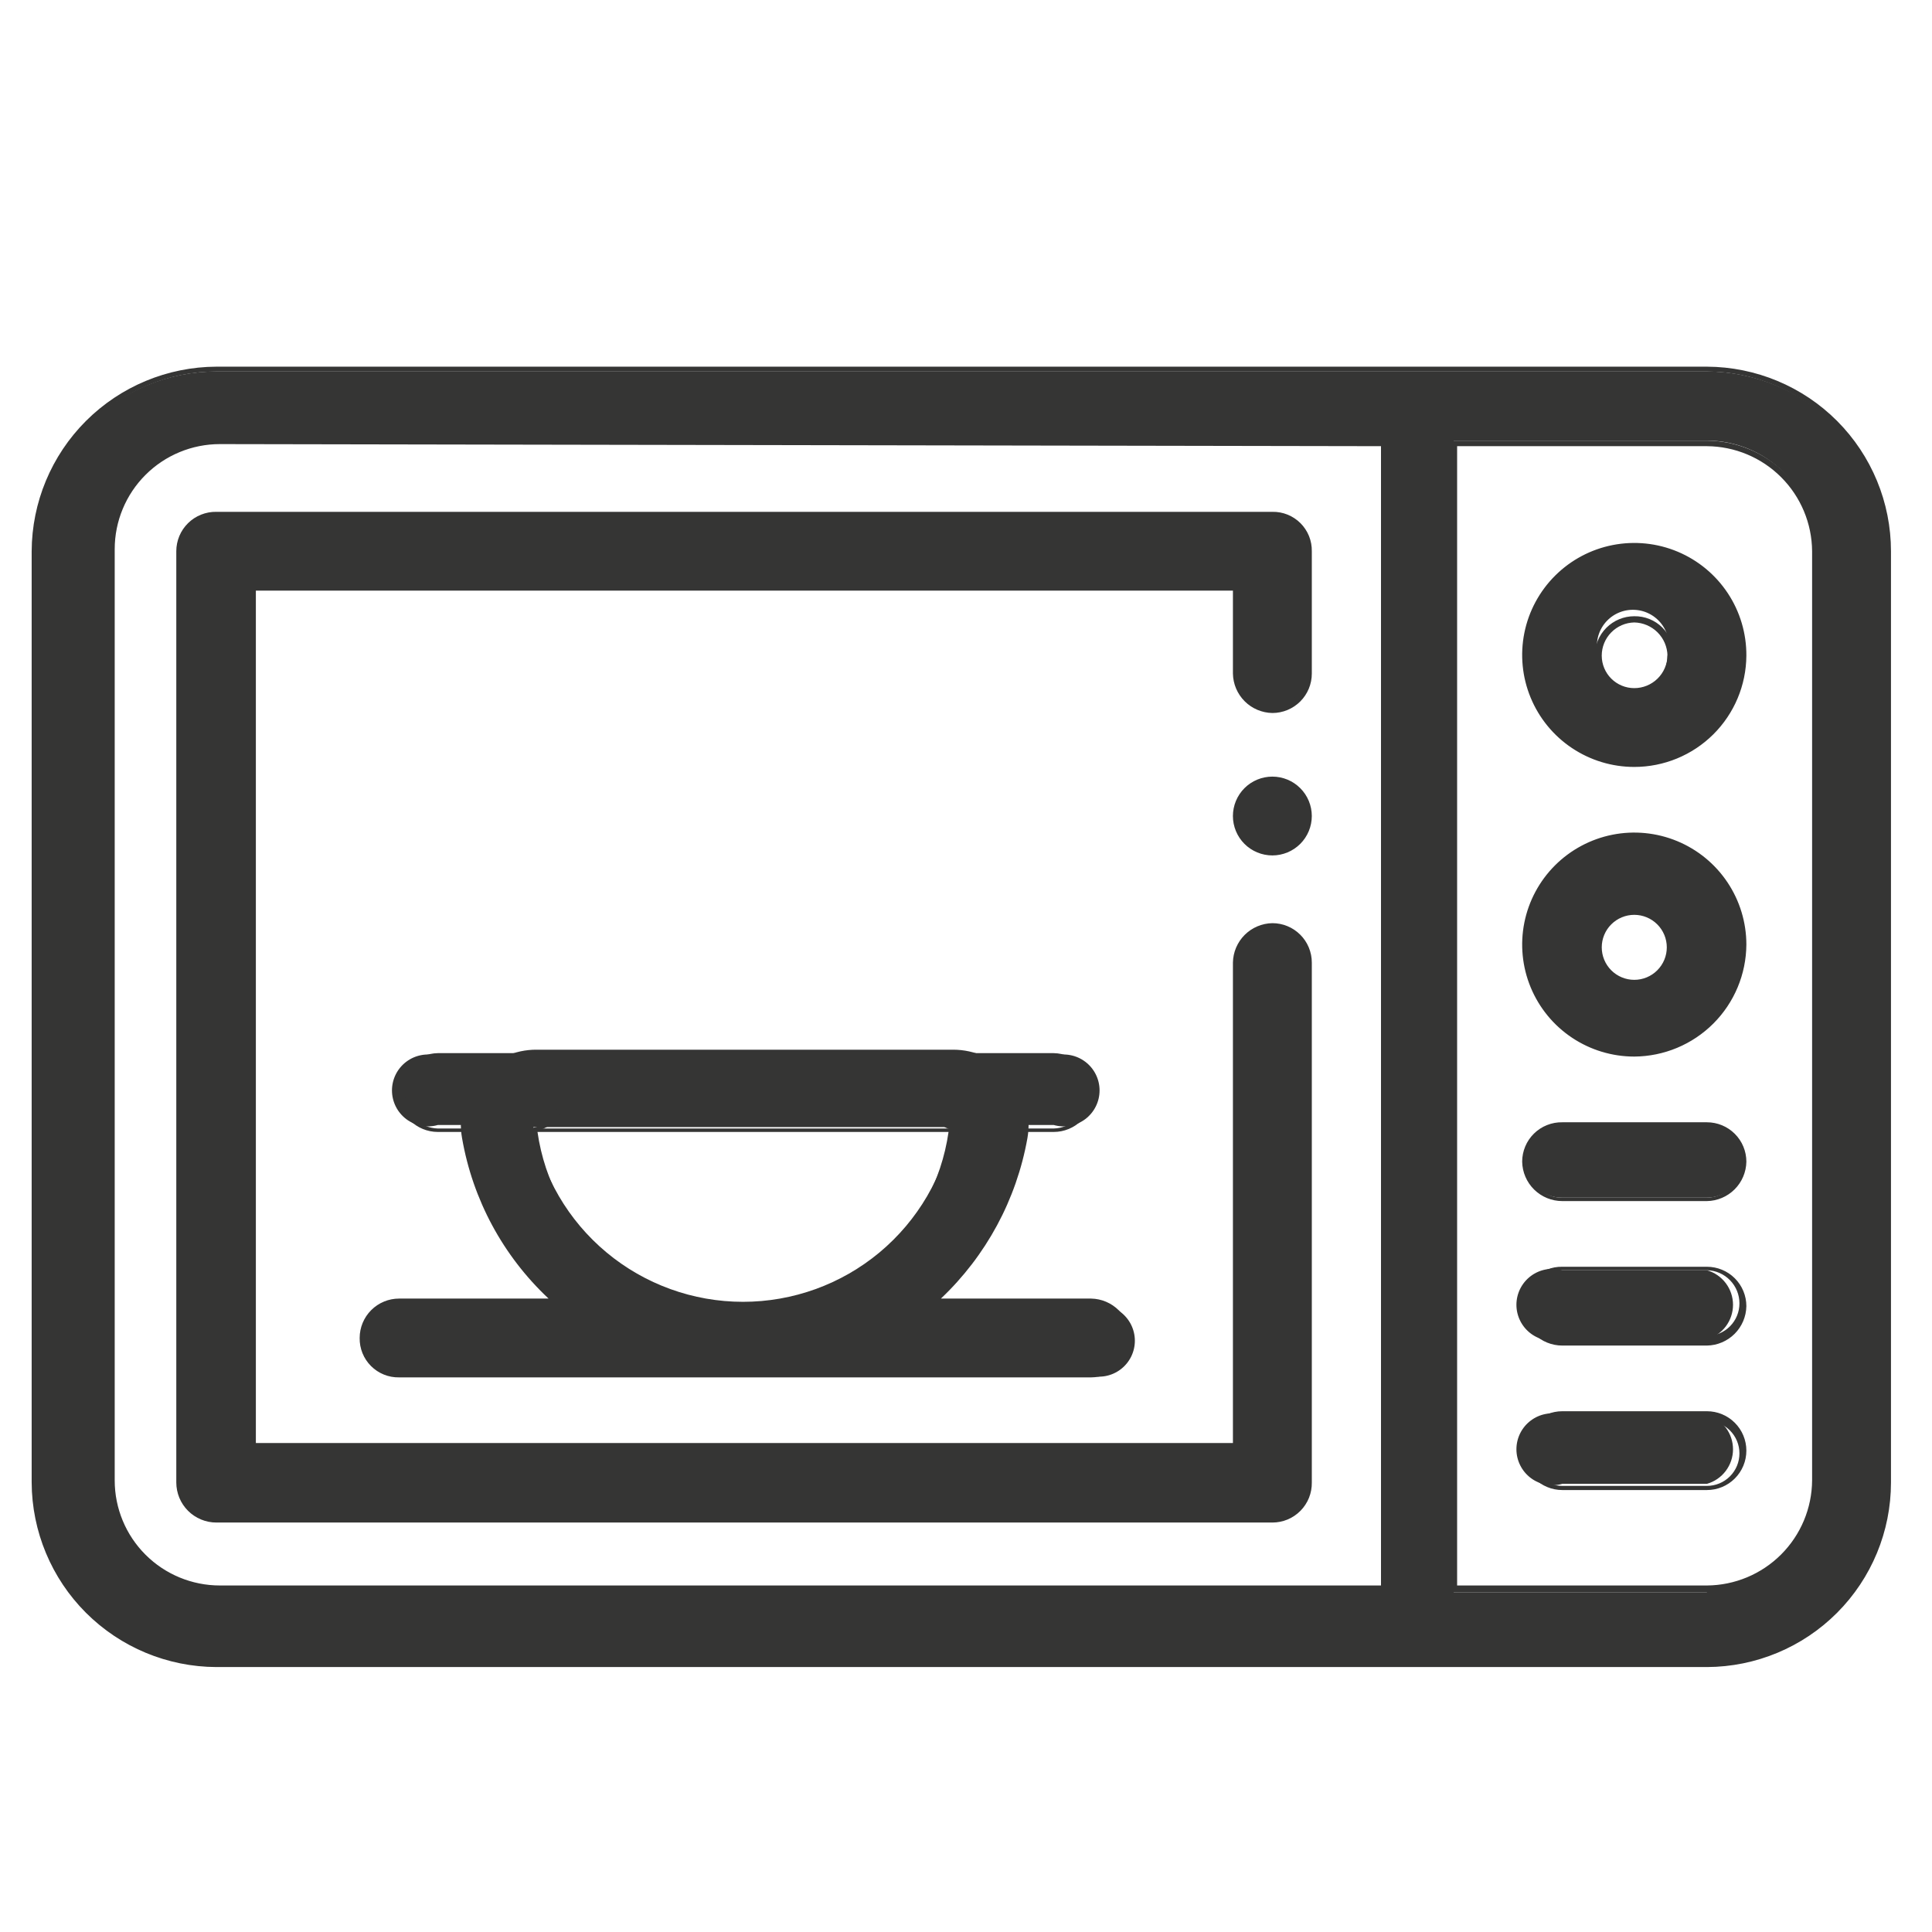
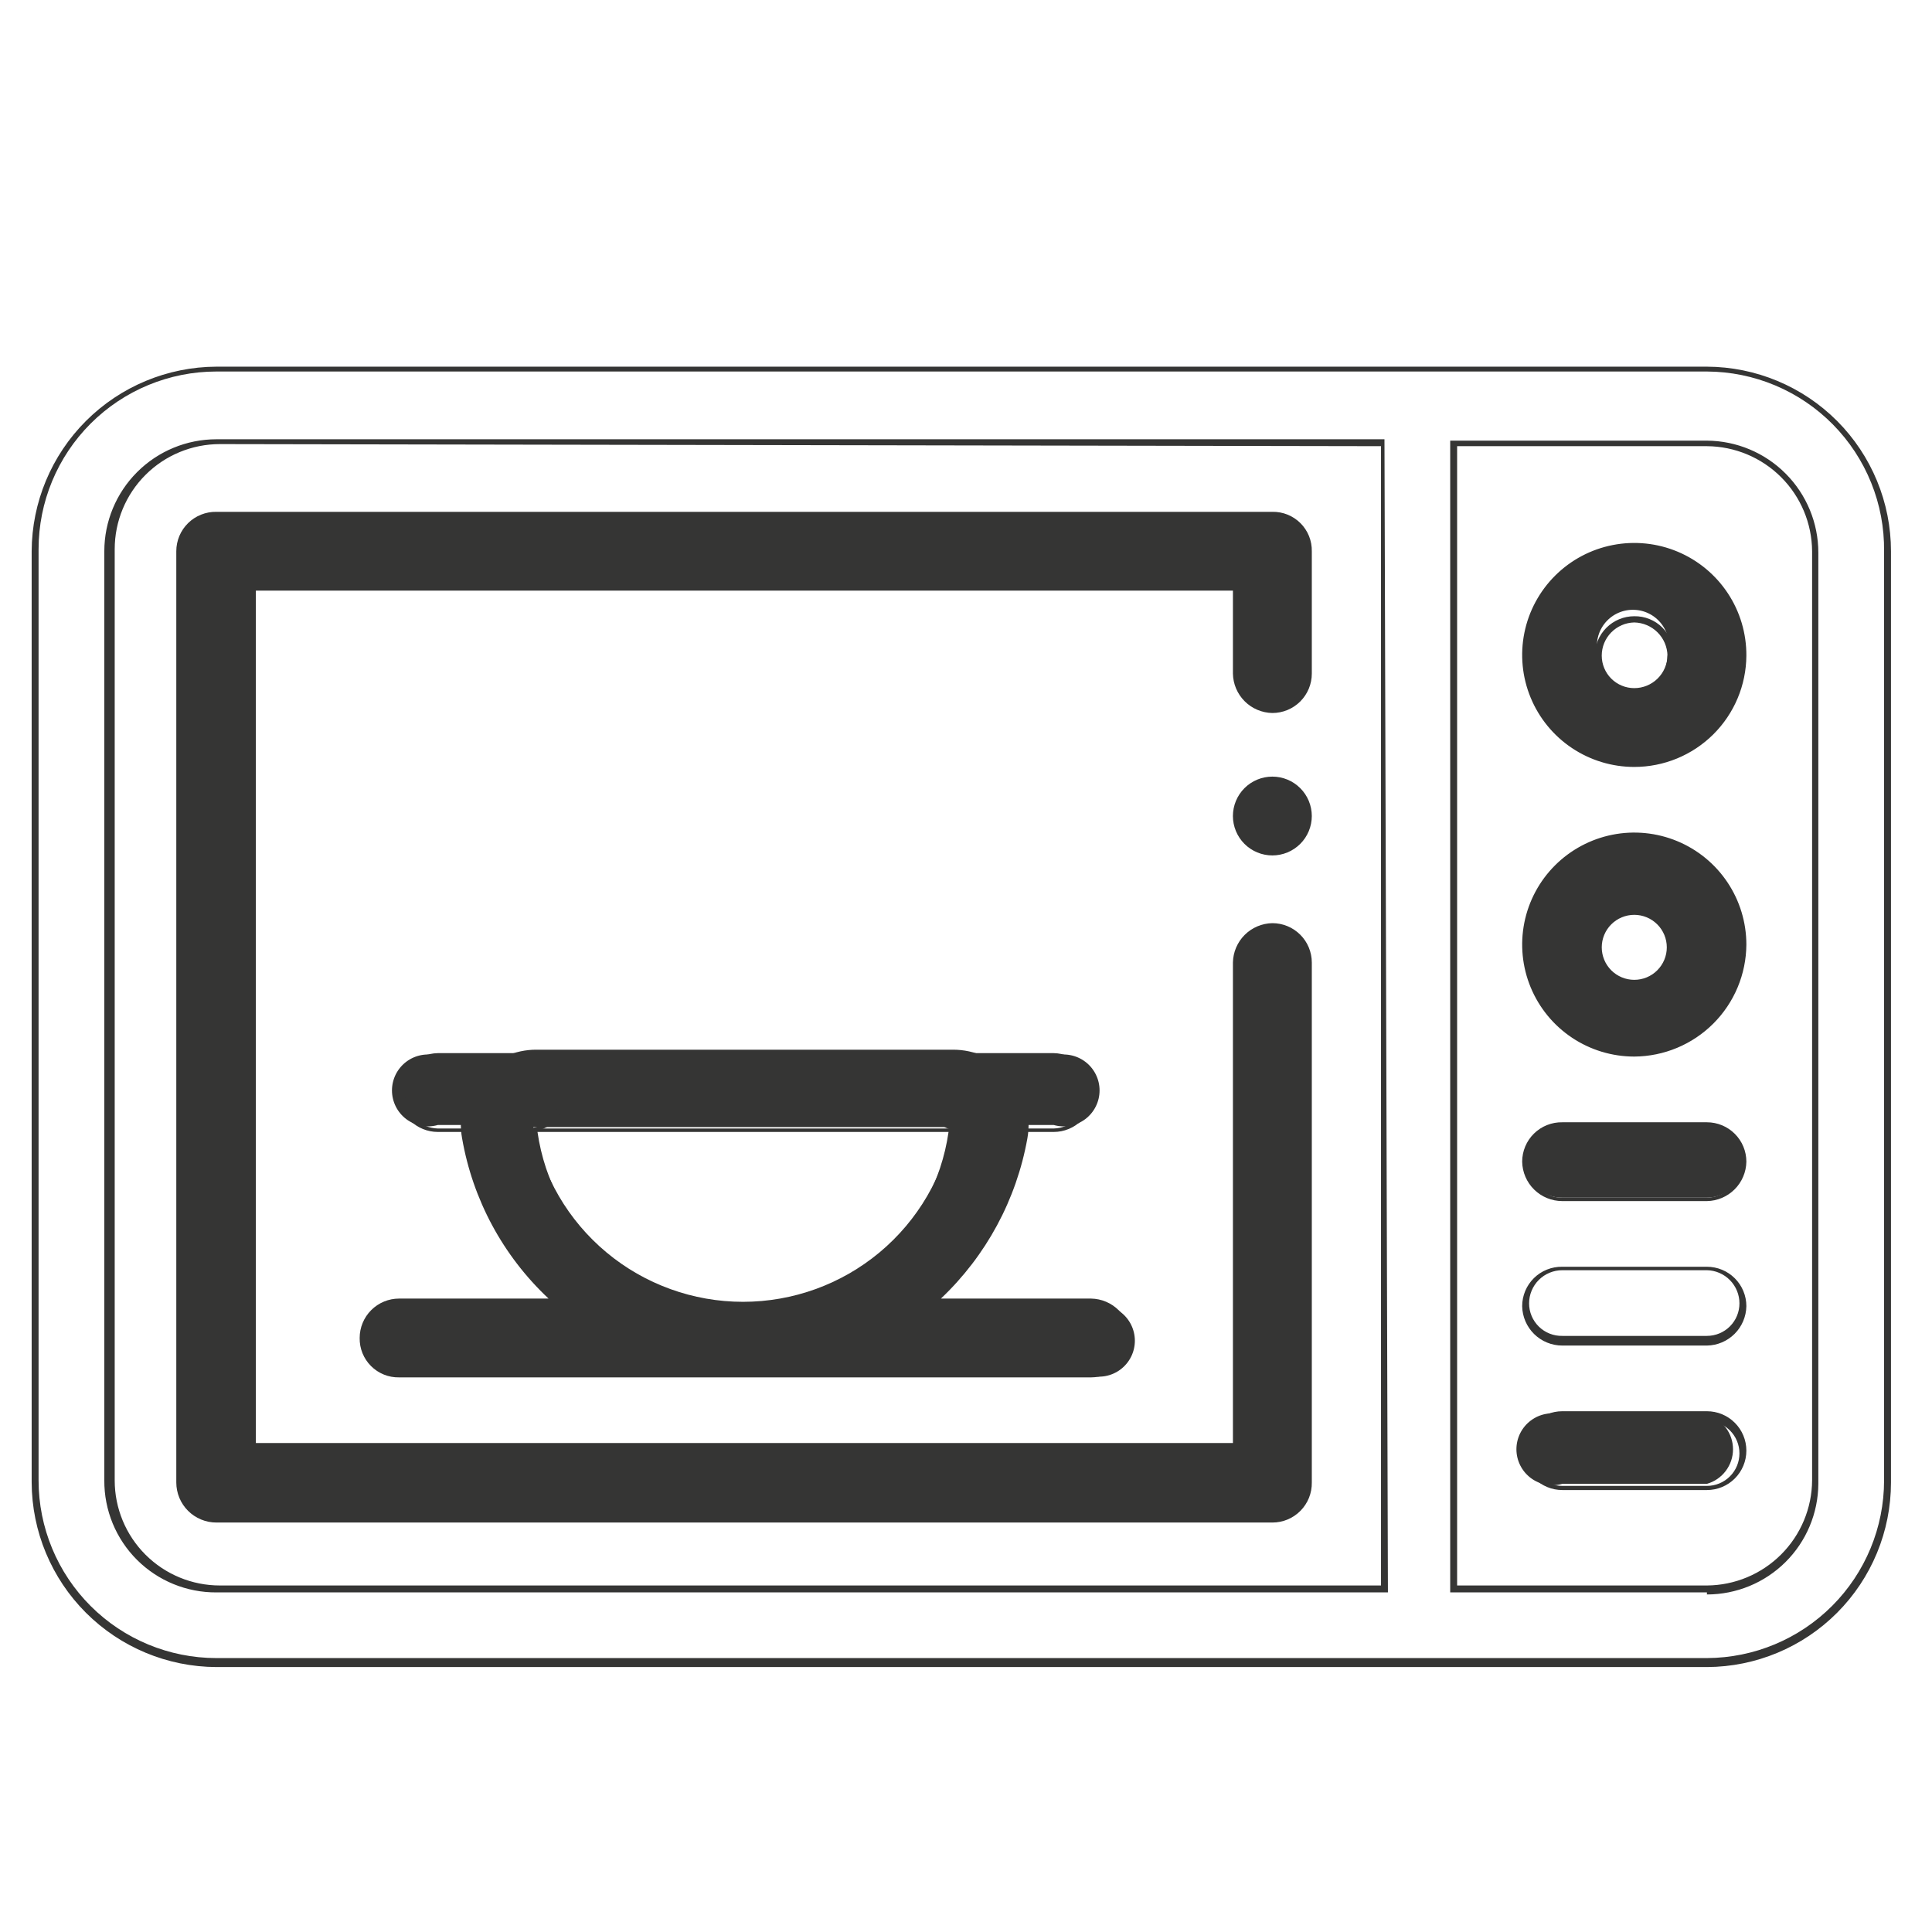
<svg xmlns="http://www.w3.org/2000/svg" width="156" height="156" viewBox="0 0 156 156" fill="none">
-   <path d="M137.827 29.994H17.475C13.593 29.994 9.869 31.535 7.124 34.278C4.379 37.02 2.836 40.74 2.836 44.619V119.811C2.836 123.689 4.379 127.41 7.124 130.152C9.869 132.895 13.593 134.436 17.475 134.436H137.827C141.699 134.421 145.408 132.874 148.142 130.133C150.875 127.391 152.409 123.68 152.409 119.811V44.508C152.38 40.658 150.832 36.975 148.102 34.258C145.372 31.541 141.68 30.009 137.827 29.994ZM8.703 119.811V44.508C8.703 42.183 9.627 39.954 11.272 38.311C12.917 36.667 15.149 35.744 17.475 35.744H111.51V128.463H17.475C15.149 128.463 12.917 127.54 11.272 125.896C9.627 124.253 8.703 122.023 8.703 119.699V119.811ZM146.598 119.811C146.598 122.135 145.674 124.364 144.029 126.008C142.384 127.651 140.153 128.575 137.827 128.575H117.377V35.576H137.827C140.153 35.576 142.384 36.5 144.029 38.143C145.674 39.787 146.598 42.016 146.598 44.34V119.811Z" fill="#353534" />
  <path d="M137.826 134.607H17.475C13.523 134.593 9.737 133.018 6.942 130.226C4.148 127.434 2.572 123.651 2.557 119.703V44.512C2.572 40.563 4.148 36.781 6.942 33.989C9.737 31.197 13.523 29.622 17.475 29.607H137.826C141.773 29.622 145.553 31.199 148.339 33.992C151.124 36.786 152.688 40.569 152.688 44.512V119.703C152.688 123.646 151.124 127.429 148.339 130.222C145.553 133.016 141.773 134.593 137.826 134.607ZM17.475 29.998C13.666 29.998 10.014 31.51 7.321 34.2C4.628 36.891 3.115 40.539 3.115 44.344V119.536C3.115 123.34 4.628 126.989 7.321 129.68C10.014 132.37 13.666 133.882 17.475 133.882H137.826C141.625 133.867 145.263 132.349 147.944 129.66C150.625 126.971 152.13 123.331 152.13 119.536V44.512C152.152 42.618 151.799 40.739 151.09 38.983C150.382 37.227 149.333 35.628 148.003 34.279C146.674 32.93 145.09 31.857 143.343 31.122C141.596 30.387 139.721 30.006 137.826 29.998H17.475ZM137.826 128.579H117.097V35.58H137.826C140.217 35.595 142.505 36.554 144.19 38.249C145.876 39.943 146.822 42.235 146.822 44.623V119.815C146.807 122.189 145.853 124.46 144.167 126.134C142.482 127.807 140.202 128.746 137.826 128.746V128.579ZM117.656 128.02H137.826C140.074 128.006 142.226 127.107 143.815 125.519C145.405 123.931 146.304 121.781 146.319 119.536V44.512C146.304 42.266 145.405 40.116 143.815 38.528C142.226 36.94 140.074 36.042 137.826 36.027H117.656V128.02ZM112.068 128.579H17.475C16.284 128.586 15.104 128.357 14.002 127.905C12.901 127.454 11.9 126.788 11.058 125.947C10.216 125.105 9.55 124.106 9.097 123.005C8.645 121.905 8.416 120.725 8.423 119.536V44.512C8.423 42.113 9.377 39.813 11.075 38.117C12.772 36.421 15.074 35.469 17.475 35.469H111.789L112.068 128.579ZM17.754 35.859C15.502 35.859 13.342 36.753 11.749 38.345C10.156 39.936 9.262 42.094 9.262 44.344V119.536C9.262 121.786 10.156 123.944 11.749 125.535C13.342 127.127 15.502 128.02 17.754 128.02H111.51V36.027L17.754 35.859Z" fill="#353534" />
  <path d="M102.737 74.652C101.966 74.652 101.227 74.958 100.683 75.502C100.138 76.047 99.831 76.785 99.831 77.555V116.63H20.38V47.411H99.831V54.389C99.831 55.159 100.138 55.897 100.683 56.442C101.227 56.986 101.966 57.292 102.737 57.292C103.123 57.299 103.507 57.23 103.866 57.087C104.225 56.944 104.552 56.732 104.828 56.462C105.104 56.191 105.322 55.869 105.472 55.513C105.621 55.157 105.698 54.775 105.698 54.389V44.509C105.698 44.123 105.621 43.741 105.472 43.385C105.322 43.029 105.104 42.706 104.828 42.436C104.552 42.166 104.225 41.953 103.866 41.811C103.507 41.668 103.123 41.599 102.737 41.606H17.474C17.088 41.599 16.704 41.668 16.345 41.811C15.986 41.953 15.659 42.166 15.384 42.436C15.108 42.706 14.889 43.029 14.739 43.385C14.59 43.741 14.513 44.123 14.513 44.509V119.7C14.513 120.485 14.825 121.237 15.38 121.792C15.936 122.347 16.689 122.659 17.474 122.659H102.737C103.522 122.659 104.275 122.347 104.831 121.792C105.386 121.237 105.698 120.485 105.698 119.7V77.722C105.698 77.337 105.621 76.954 105.472 76.599C105.322 76.243 105.104 75.92 104.828 75.65C104.552 75.38 104.225 75.167 103.866 75.024C103.507 74.882 103.123 74.812 102.737 74.82V74.652Z" fill="#353534" />
-   <path d="M102.738 122.938H17.475C17.05 122.938 16.628 122.855 16.235 122.692C15.842 122.529 15.485 122.291 15.184 121.99C14.883 121.69 14.644 121.333 14.481 120.94C14.319 120.547 14.235 120.126 14.235 119.701V44.51C14.235 44.087 14.319 43.669 14.482 43.279C14.646 42.889 14.885 42.536 15.187 42.24C15.489 41.943 15.847 41.71 16.239 41.554C16.632 41.397 17.052 41.32 17.475 41.328H102.738C103.158 41.32 103.576 41.397 103.966 41.554C104.355 41.712 104.71 41.946 105.007 42.243C105.304 42.54 105.538 42.894 105.696 43.283C105.853 43.672 105.93 44.09 105.923 44.51V54.39C105.923 55.234 105.587 56.043 104.99 56.64C104.393 57.236 103.583 57.572 102.738 57.572C101.898 57.557 101.096 57.218 100.502 56.624C99.908 56.03 99.567 55.229 99.553 54.39V47.691H20.66V116.519H99.553V77.723C99.567 76.884 99.908 76.083 100.502 75.489C101.096 74.896 101.898 74.556 102.738 74.541C103.583 74.541 104.393 74.876 104.99 75.473C105.587 76.07 105.923 76.879 105.923 77.723V119.701C105.93 120.123 105.853 120.543 105.697 120.936C105.54 121.328 105.306 121.686 105.01 121.987C104.713 122.288 104.36 122.528 103.97 122.691C103.58 122.854 103.161 122.938 102.738 122.938ZM17.475 41.83C16.764 41.83 16.082 42.112 15.579 42.615C15.076 43.117 14.793 43.799 14.793 44.51V119.701C14.793 120.411 15.076 121.093 15.579 121.595C16.082 122.098 16.764 122.38 17.475 122.38H102.738C103.445 122.366 104.119 122.079 104.619 121.58C105.119 121.08 105.405 120.407 105.42 119.701V77.723C105.405 77.022 105.116 76.355 104.615 75.865C104.114 75.374 103.44 75.099 102.738 75.1C102.041 75.1 101.374 75.376 100.881 75.868C100.389 76.36 100.112 77.027 100.112 77.723V116.798H20.101V47.133H100.112V54.39C100.112 55.086 100.389 55.753 100.881 56.245C101.374 56.737 102.041 57.013 102.738 57.013C103.44 57.014 104.114 56.739 104.615 56.249C105.116 55.758 105.405 55.091 105.42 54.39V44.51C105.405 43.803 105.119 43.13 104.619 42.631C104.119 42.131 103.445 41.844 102.738 41.83H17.475Z" fill="#353534" />
+   <path d="M102.738 122.938H17.475C17.05 122.938 16.628 122.855 16.235 122.692C15.842 122.529 15.485 122.291 15.184 121.99C14.883 121.69 14.644 121.333 14.481 120.94C14.319 120.547 14.235 120.126 14.235 119.701V44.51C14.235 44.087 14.319 43.669 14.482 43.279C14.646 42.889 14.885 42.536 15.187 42.24C15.489 41.943 15.847 41.71 16.239 41.554C16.632 41.397 17.052 41.32 17.475 41.328H102.738C103.158 41.32 103.576 41.397 103.966 41.554C104.355 41.712 104.71 41.946 105.007 42.243C105.304 42.54 105.538 42.894 105.696 43.283C105.853 43.672 105.93 44.09 105.923 44.51V54.39C105.923 55.234 105.587 56.043 104.99 56.64C104.393 57.236 103.583 57.572 102.738 57.572C101.898 57.557 101.096 57.218 100.502 56.624C99.908 56.03 99.567 55.229 99.553 54.39V47.691H20.66V116.519H99.553V77.723C99.567 76.884 99.908 76.083 100.502 75.489C101.096 74.896 101.898 74.556 102.738 74.541C103.583 74.541 104.393 74.876 104.99 75.473C105.587 76.07 105.923 76.879 105.923 77.723V119.701C105.93 120.123 105.853 120.543 105.697 120.936C105.54 121.328 105.306 121.686 105.01 121.987C104.713 122.288 104.36 122.528 103.97 122.691C103.58 122.854 103.161 122.938 102.738 122.938ZM17.475 41.83C16.764 41.83 16.082 42.112 15.579 42.615C15.076 43.117 14.793 43.799 14.793 44.51V119.701C14.793 120.411 15.076 121.093 15.579 121.595C16.082 122.098 16.764 122.38 17.475 122.38H102.738C103.445 122.366 104.119 122.079 104.619 121.58C105.119 121.08 105.405 120.407 105.42 119.701V77.723C105.405 77.022 105.116 76.355 104.615 75.865C104.114 75.374 103.44 75.099 102.738 75.1C102.041 75.1 101.374 75.376 100.881 75.868C100.389 76.36 100.112 77.027 100.112 77.723V116.798H20.101V47.133H100.112V54.39C100.112 55.086 100.389 55.753 100.881 56.245C101.374 56.737 102.041 57.013 102.738 57.013C103.44 57.014 104.114 56.739 104.615 56.249C105.116 55.758 105.405 55.091 105.42 54.39V44.51C105.405 43.803 105.119 43.13 104.619 42.631H17.475Z" fill="#353534" />
  <path d="M131.96 44.174C130.225 44.174 128.529 44.688 127.086 45.651C125.644 46.614 124.52 47.983 123.856 49.584C123.192 51.185 123.018 52.947 123.356 54.648C123.695 56.348 124.53 57.909 125.757 59.135C126.984 60.361 128.547 61.195 130.248 61.533C131.95 61.871 133.714 61.698 135.317 61.035C136.92 60.371 138.29 59.248 139.253 57.807C140.217 56.365 140.732 54.671 140.732 52.938C140.732 50.614 139.808 48.384 138.163 46.741C136.517 45.097 134.286 44.174 131.96 44.174V44.174ZM131.96 55.841C131.189 55.841 130.45 55.535 129.905 54.99C129.36 54.446 129.054 53.708 129.054 52.938C128.931 52.506 128.909 52.051 128.992 51.609C129.074 51.168 129.258 50.751 129.529 50.392C129.799 50.034 130.15 49.743 130.552 49.542C130.955 49.342 131.398 49.238 131.848 49.238C132.298 49.238 132.741 49.342 133.144 49.542C133.546 49.743 133.897 50.034 134.167 50.392C134.438 50.751 134.622 51.168 134.705 51.609C134.787 52.051 134.765 52.506 134.642 52.938C134.644 53.67 134.369 54.377 133.871 54.915C133.374 55.454 132.691 55.784 131.96 55.841V55.841Z" fill="#353534" />
  <path d="M131.959 61.927C130.167 61.927 128.415 61.395 126.925 60.399C125.435 59.403 124.275 57.987 123.592 56.331C122.908 54.676 122.732 52.855 123.086 51.099C123.44 49.343 124.308 47.732 125.579 46.47C126.851 45.207 128.468 44.35 130.228 44.008C131.987 43.665 133.809 43.852 135.462 44.545C137.115 45.238 138.525 46.406 139.513 47.901C140.501 49.395 141.022 51.149 141.011 52.94C140.996 55.328 140.036 57.614 138.34 59.298C136.644 60.982 134.35 61.927 131.959 61.927V61.927ZM131.959 44.455C130.28 44.455 128.638 44.953 127.241 45.885C125.845 46.817 124.756 48.142 124.113 49.693C123.47 51.243 123.302 52.949 123.63 54.595C123.958 56.241 124.767 57.753 125.954 58.939C127.142 60.126 128.655 60.934 130.303 61.261C131.95 61.589 133.658 61.421 135.21 60.779C136.762 60.136 138.088 59.049 139.021 57.654C139.954 56.258 140.452 54.618 140.452 52.94C140.452 50.689 139.557 48.531 137.965 46.94C136.372 45.349 134.212 44.455 131.959 44.455V44.455ZM131.959 56.121C131.119 56.107 130.317 55.767 129.723 55.174C129.129 54.58 128.789 53.779 128.775 52.94C128.775 52.096 129.11 51.287 129.708 50.69C130.305 50.093 131.115 49.758 131.959 49.758C132.38 49.75 132.797 49.828 133.187 49.985C133.577 50.142 133.931 50.376 134.228 50.673C134.525 50.97 134.76 51.324 134.917 51.713C135.075 52.103 135.152 52.52 135.144 52.94C135.144 53.784 134.809 54.593 134.211 55.19C133.614 55.786 132.804 56.121 131.959 56.121ZM131.959 50.26C131.258 50.275 130.59 50.564 130.099 51.065C129.608 51.566 129.333 52.239 129.333 52.94C129.333 53.636 129.61 54.303 130.102 54.795C130.595 55.287 131.263 55.563 131.959 55.563C132.661 55.563 133.335 55.289 133.836 54.798C134.338 54.308 134.627 53.641 134.642 52.94C134.627 52.234 134.34 51.56 133.84 51.061C133.34 50.562 132.666 50.275 131.959 50.26V50.26Z" fill="#353534" />
  <path d="M131.96 67.51C130.225 67.51 128.529 68.024 127.086 68.987C125.644 69.95 124.52 71.319 123.856 72.92C123.192 74.521 123.018 76.284 123.356 77.984C123.695 79.683 124.53 81.245 125.757 82.471C126.984 83.696 128.547 84.531 130.248 84.869C131.95 85.207 133.714 85.034 135.317 84.371C136.92 83.707 138.29 82.584 139.253 81.143C140.217 79.701 140.732 78.007 140.732 76.274C140.717 73.954 139.788 71.733 138.147 70.093C136.505 68.452 134.282 67.524 131.96 67.51V67.51ZM131.96 79.176C131.385 79.176 130.823 79.006 130.346 78.687C129.868 78.368 129.495 77.915 129.275 77.385C129.056 76.854 128.998 76.27 129.11 75.707C129.222 75.144 129.499 74.627 129.905 74.221C130.312 73.815 130.829 73.539 131.393 73.427C131.956 73.315 132.541 73.372 133.072 73.592C133.603 73.812 134.056 74.184 134.375 74.661C134.695 75.138 134.865 75.7 134.865 76.274C134.865 77.043 134.559 77.782 134.014 78.326C133.469 78.871 132.73 79.176 131.96 79.176V79.176Z" fill="#353534" />
  <path d="M131.96 85.313C130.169 85.313 128.419 84.782 126.931 83.789C125.442 82.795 124.282 81.383 123.597 79.73C122.912 78.078 122.733 76.26 123.082 74.505C123.431 72.751 124.293 71.14 125.559 69.875C126.825 68.611 128.438 67.749 130.194 67.4C131.95 67.051 133.77 67.231 135.424 67.915C137.078 68.599 138.491 69.758 139.486 71.246C140.48 72.733 141.011 74.481 141.011 76.27C140.996 78.663 140.038 80.955 138.344 82.648C136.65 84.341 134.356 85.298 131.96 85.313V85.313ZM131.96 67.785C130.28 67.785 128.638 68.282 127.241 69.215C125.845 70.147 124.756 71.472 124.113 73.023C123.47 74.573 123.302 76.279 123.63 77.925C123.958 79.571 124.767 81.083 125.954 82.269C127.142 83.456 128.655 84.264 130.303 84.591C131.95 84.919 133.658 84.751 135.21 84.109C136.762 83.466 138.088 82.379 139.021 80.984C139.954 79.588 140.452 77.948 140.452 76.27C140.452 74.019 139.558 71.861 137.965 70.27C136.372 68.679 134.212 67.785 131.96 67.785V67.785ZM131.96 79.451C131.115 79.451 130.305 79.116 129.708 78.519C129.111 77.923 128.775 77.114 128.775 76.27C128.775 75.426 129.111 74.616 129.708 74.02C130.305 73.423 131.115 73.088 131.96 73.088C132.378 73.088 132.792 73.17 133.178 73.33C133.565 73.49 133.916 73.724 134.212 74.02C134.507 74.315 134.742 74.666 134.902 75.052C135.062 75.438 135.144 75.852 135.144 76.27C135.144 76.687 135.062 77.101 134.902 77.487C134.742 77.873 134.507 78.224 134.212 78.519C133.916 78.815 133.565 79.049 133.178 79.209C132.792 79.369 132.378 79.451 131.96 79.451V79.451ZM131.96 73.869C131.615 73.869 131.274 73.937 130.955 74.069C130.636 74.201 130.347 74.394 130.103 74.638C129.859 74.881 129.665 75.171 129.534 75.489C129.402 75.807 129.334 76.148 129.334 76.493C129.334 76.838 129.402 77.179 129.534 77.497C129.665 77.815 129.859 78.104 130.103 78.348C130.347 78.592 130.636 78.785 130.955 78.917C131.274 79.049 131.615 79.117 131.96 79.117C132.304 79.117 132.646 79.049 132.965 78.917C133.283 78.785 133.573 78.592 133.816 78.348C134.06 78.104 134.254 77.815 134.386 77.497C134.518 77.179 134.586 76.838 134.586 76.493C134.586 76.148 134.518 75.807 134.386 75.489C134.254 75.171 134.06 74.881 133.816 74.638C133.573 74.394 133.283 74.201 132.965 74.069C132.646 73.937 132.304 73.869 131.96 73.869V73.869Z" fill="#353534" />
  <path d="M137.827 90.842H126.149C125.364 90.842 124.61 91.154 124.055 91.708C123.5 92.263 123.188 93.016 123.188 93.8C123.188 94.186 123.264 94.568 123.414 94.924C123.563 95.28 123.783 95.603 124.058 95.873C124.334 96.143 124.661 96.356 125.02 96.498C125.379 96.641 125.763 96.71 126.149 96.703H137.827C138.208 96.703 138.586 96.628 138.938 96.482C139.291 96.336 139.611 96.122 139.881 95.853C140.151 95.583 140.365 95.263 140.511 94.911C140.657 94.559 140.732 94.181 140.732 93.8C140.739 93.415 140.669 93.031 140.527 92.672C140.384 92.314 140.172 91.987 139.901 91.712C139.63 91.436 139.307 91.217 138.951 91.068C138.595 90.919 138.213 90.842 137.827 90.842Z" fill="#353534" />
  <path d="M137.827 96.982H126.149C125.299 96.982 124.483 96.649 123.877 96.054C123.271 95.459 122.923 94.649 122.908 93.8C122.908 93.378 122.993 92.96 123.156 92.57C123.32 92.18 123.559 91.827 123.861 91.531C124.162 91.234 124.52 91.001 124.913 90.845C125.306 90.688 125.726 90.611 126.149 90.619H137.827C138.671 90.619 139.481 90.954 140.078 91.551C140.676 92.147 141.011 92.957 141.011 93.8C140.997 94.64 140.657 95.441 140.063 96.034C139.468 96.628 138.667 96.968 137.827 96.982V96.982ZM126.149 91.4C125.797 91.4 125.448 91.469 125.122 91.604C124.797 91.739 124.502 91.936 124.252 92.185C124.003 92.434 123.806 92.729 123.671 93.054C123.536 93.379 123.467 93.728 123.467 94.079C123.467 94.429 123.537 94.775 123.672 95.097C123.808 95.419 124.006 95.71 124.256 95.955C124.506 96.199 124.802 96.391 125.127 96.52C125.452 96.648 125.799 96.711 126.149 96.703H137.827C138.523 96.703 139.191 96.427 139.683 95.935C140.176 95.443 140.452 94.775 140.452 94.079C140.453 93.379 140.178 92.705 139.687 92.204C139.196 91.704 138.528 91.415 137.827 91.4H126.149Z" fill="#353534" />
-   <path d="M137.826 102.565H126.148C125.715 102.441 125.26 102.42 124.818 102.502C124.376 102.584 123.959 102.768 123.6 103.038C123.241 103.309 122.95 103.659 122.749 104.061C122.549 104.463 122.444 104.907 122.444 105.356C122.444 105.805 122.549 106.248 122.749 106.65C122.95 107.052 123.241 107.403 123.6 107.673C123.959 107.944 124.376 108.127 124.818 108.209C125.26 108.292 125.715 108.27 126.148 108.147H137.826C138.433 107.974 138.967 107.607 139.347 107.104C139.727 106.6 139.933 105.987 139.933 105.356C139.933 104.725 139.727 104.111 139.347 103.608C138.967 103.104 138.433 102.738 137.826 102.565V102.565Z" fill="#353534" />
  <path d="M137.827 108.648H126.149C125.299 108.648 124.483 108.315 123.877 107.72C123.271 107.125 122.923 106.315 122.908 105.467C122.908 105.044 122.993 104.626 123.156 104.236C123.32 103.846 123.559 103.493 123.861 103.197C124.162 102.9 124.52 102.667 124.913 102.511C125.306 102.354 125.726 102.277 126.149 102.285H137.827C138.671 102.285 139.481 102.62 140.078 103.217C140.676 103.813 141.011 104.623 141.011 105.467C140.997 106.306 140.657 107.107 140.063 107.701C139.468 108.294 138.667 108.634 137.827 108.648V108.648ZM126.149 102.564C125.797 102.564 125.448 102.633 125.122 102.768C124.797 102.902 124.502 103.1 124.252 103.349C124.003 103.597 123.806 103.893 123.671 104.218C123.536 104.543 123.467 104.891 123.467 105.243C123.467 105.592 123.537 105.938 123.672 106.26C123.808 106.582 124.006 106.874 124.256 107.118C124.506 107.363 124.802 107.555 125.127 107.683C125.452 107.812 125.799 107.874 126.149 107.867H137.827C138.523 107.867 139.191 107.59 139.683 107.098C140.176 106.606 140.452 105.939 140.452 105.243C140.453 104.542 140.178 103.869 139.687 103.368C139.196 102.867 138.528 102.578 137.827 102.564H126.149Z" fill="#353534" />
  <path d="M137.826 114.231H126.148C125.715 114.107 125.26 114.086 124.818 114.168C124.376 114.25 123.959 114.434 123.6 114.705C123.241 114.975 122.95 115.325 122.749 115.727C122.549 116.129 122.444 116.573 122.444 117.022C122.444 117.471 122.549 117.914 122.749 118.316C122.95 118.718 123.241 119.069 123.6 119.339C123.959 119.61 124.376 119.793 124.818 119.876C125.26 119.958 125.715 119.936 126.148 119.813H137.826C138.433 119.64 138.967 119.274 139.347 118.77C139.727 118.266 139.933 117.653 139.933 117.022C139.933 116.391 139.727 115.777 139.347 115.274C138.967 114.77 138.433 114.404 137.826 114.231V114.231Z" fill="#353534" />
  <path d="M137.827 120.314H126.149C125.304 120.314 124.494 119.979 123.897 119.382C123.3 118.785 122.964 117.976 122.964 117.132C122.964 116.288 123.3 115.479 123.897 114.882C124.494 114.285 125.304 113.95 126.149 113.95H137.827C138.671 113.95 139.481 114.285 140.078 114.882C140.676 115.479 141.011 116.288 141.011 117.132C141.011 117.976 140.676 118.785 140.078 119.382C139.481 119.979 138.671 120.314 137.827 120.314ZM126.149 114.732C125.452 114.732 124.785 115.008 124.292 115.5C123.8 115.992 123.523 116.659 123.523 117.355C123.523 118.051 123.8 118.719 124.292 119.211C124.785 119.703 125.452 119.979 126.149 119.979H137.827C138.523 119.979 139.191 119.703 139.683 119.211C140.176 118.719 140.452 118.051 140.452 117.355C140.452 116.659 140.176 115.992 139.683 115.5C139.191 115.008 138.523 114.732 137.827 114.732H126.149Z" fill="#353534" />
  <path d="M29.153 108.146C29.153 108.916 29.459 109.654 30.003 110.198C30.548 110.743 31.287 111.049 32.058 111.049H87.931C88.364 111.172 88.819 111.193 89.261 111.111C89.703 111.029 90.12 110.845 90.479 110.575C90.838 110.304 91.129 109.954 91.33 109.552C91.53 109.15 91.635 108.707 91.635 108.258C91.635 107.808 91.53 107.365 91.33 106.963C91.129 106.561 90.838 106.211 90.479 105.94C90.12 105.67 89.703 105.486 89.261 105.404C88.819 105.322 88.364 105.343 87.931 105.467H75.136C79.037 101.998 81.654 97.318 82.567 92.181C82.755 91.353 82.75 90.493 82.555 89.666C82.359 88.84 81.977 88.069 81.439 87.413C80.9 86.756 80.218 86.231 79.445 85.877C78.673 85.523 77.83 85.35 76.98 85.371H43.4C42.55 85.375 41.711 85.561 40.94 85.917C40.169 86.274 39.483 86.792 38.93 87.436C38.368 88.077 37.96 88.837 37.737 89.66C37.514 90.482 37.483 91.345 37.645 92.181C38.533 97.327 41.155 102.015 45.076 105.467H32.225C31.464 105.42 30.714 105.676 30.139 106.177C29.564 106.678 29.21 107.386 29.153 108.146V108.146ZM43.177 91.009H76.924C76.201 94.968 74.111 98.549 71.017 101.127C67.924 103.704 64.023 105.116 59.994 105.116C55.966 105.116 52.065 103.704 48.972 101.127C45.878 98.549 43.788 94.968 43.065 91.009H43.177Z" fill="#353534" />
  <path d="M88.099 111.217H32.226C31.806 111.225 31.388 111.148 30.998 110.991C30.608 110.833 30.255 110.599 29.957 110.302C29.66 110.005 29.426 109.652 29.268 109.262C29.111 108.873 29.034 108.455 29.041 108.036C29.041 107.192 29.377 106.382 29.974 105.786C30.571 105.189 31.381 104.854 32.226 104.854H44.294C40.62 101.41 38.168 96.863 37.31 91.903C37.149 91.028 37.186 90.127 37.418 89.267C37.65 88.408 38.072 87.611 38.652 86.935C39.223 86.247 39.941 85.695 40.753 85.318C41.564 84.942 42.45 84.751 43.345 84.758H76.925C77.817 84.753 78.701 84.943 79.511 85.317C80.322 85.69 81.041 86.237 81.617 86.919C82.193 87.6 82.611 88.4 82.843 89.262C83.075 90.123 83.115 91.025 82.959 91.903C82.078 96.856 79.63 101.395 75.975 104.854H88.099C88.939 104.868 89.741 105.208 90.335 105.801C90.93 106.395 91.27 107.196 91.284 108.036C91.284 108.879 90.949 109.689 90.352 110.285C89.754 110.882 88.944 111.217 88.099 111.217V111.217ZM32.226 105.635C31.53 105.635 30.862 105.912 30.369 106.404C29.877 106.896 29.6 107.563 29.6 108.259C29.6 108.96 29.875 109.633 30.366 110.134C30.857 110.635 31.524 110.924 32.226 110.938H88.099C88.801 110.924 89.469 110.635 89.96 110.134C90.451 109.633 90.725 108.96 90.725 108.259C90.725 107.563 90.449 106.896 89.956 106.404C89.464 105.912 88.796 105.635 88.099 105.635H74.578L75.137 105.133C79.001 101.721 81.584 97.093 82.456 92.015C82.587 91.211 82.539 90.388 82.318 89.604C82.096 88.82 81.705 88.094 81.173 87.476C80.64 86.859 79.979 86.366 79.236 86.032C78.492 85.697 77.684 85.529 76.869 85.54H43.401C42.584 85.531 41.776 85.702 41.033 86.04C40.289 86.377 39.629 86.873 39.098 87.493C38.599 88.125 38.233 88.852 38.021 89.629C37.81 90.406 37.759 91.217 37.869 92.015C38.786 97.09 41.384 101.71 45.245 105.133L45.803 105.635H32.226ZM60.163 105.635C56.055 105.586 52.091 104.111 48.952 101.463C45.812 98.815 43.692 95.159 42.954 91.122V91.122H77.483C76.695 95.137 74.539 98.755 71.381 101.361C68.223 103.966 64.258 105.398 60.163 105.412V105.635ZM43.401 91.401C43.97 95.393 45.962 99.045 49.01 101.688C52.059 104.33 55.959 105.785 59.995 105.785C64.031 105.785 67.931 104.33 70.98 101.688C74.028 99.045 76.02 95.393 76.59 91.401H43.401Z" fill="#353534" />
  <path d="M77.874 90.838H85.082C85.514 90.962 85.969 90.983 86.412 90.901C86.854 90.819 87.27 90.635 87.629 90.365C87.988 90.094 88.28 89.744 88.48 89.342C88.681 88.94 88.785 88.496 88.785 88.047C88.785 87.598 88.681 87.155 88.48 86.753C88.28 86.351 87.988 86.001 87.629 85.73C87.27 85.459 86.854 85.276 86.412 85.194C85.969 85.111 85.514 85.133 85.082 85.256H77.874C77.442 85.133 76.986 85.111 76.544 85.194C76.102 85.276 75.685 85.459 75.326 85.73C74.967 86.001 74.676 86.351 74.476 86.753C74.275 87.155 74.17 87.598 74.17 88.047C74.17 88.496 74.275 88.94 74.476 89.342C74.676 89.744 74.967 90.094 75.326 90.365C75.685 90.635 76.102 90.819 76.544 90.901C76.986 90.983 77.442 90.962 77.874 90.838V90.838Z" fill="#353534" />
  <path d="M85.081 91.4H77.873C77.45 91.407 77.03 91.33 76.637 91.174C76.245 91.017 75.887 90.784 75.585 90.488C75.284 90.192 75.044 89.838 74.88 89.449C74.717 89.059 74.633 88.641 74.633 88.218C74.647 87.369 74.995 86.56 75.601 85.965C76.207 85.369 77.023 85.036 77.873 85.036H85.081C85.921 85.05 86.723 85.39 87.317 85.984C87.911 86.578 88.252 87.379 88.266 88.218C88.266 89.062 87.93 89.871 87.333 90.468C86.736 91.065 85.926 91.4 85.081 91.4ZM77.873 85.818C77.524 85.81 77.176 85.873 76.851 86.001C76.526 86.13 76.23 86.322 75.98 86.566C75.73 86.81 75.532 87.102 75.396 87.424C75.261 87.746 75.191 88.092 75.191 88.441C75.191 89.152 75.474 89.833 75.977 90.336C76.48 90.838 77.162 91.121 77.873 91.121H85.081C85.783 91.106 86.451 90.817 86.941 90.316C87.432 89.816 87.707 89.142 87.707 88.441C87.707 87.745 87.43 87.078 86.938 86.586C86.445 86.094 85.778 85.818 85.081 85.818H77.873Z" fill="#353534" />
  <path d="M35.354 90.838H42.561C42.994 90.962 43.449 90.983 43.891 90.901C44.333 90.819 44.75 90.635 45.109 90.365C45.468 90.094 45.759 89.744 45.96 89.342C46.16 88.94 46.265 88.496 46.265 88.047C46.265 87.598 46.16 87.155 45.96 86.753C45.759 86.351 45.468 86.001 45.109 85.73C44.75 85.459 44.333 85.276 43.891 85.194C43.449 85.111 42.994 85.133 42.561 85.256H35.354C34.921 85.133 34.466 85.111 34.024 85.194C33.582 85.276 33.165 85.459 32.806 85.73C32.447 86.001 32.156 86.351 31.955 86.753C31.755 87.155 31.65 87.598 31.65 88.047C31.65 88.496 31.755 88.94 31.955 89.342C32.156 89.744 32.447 90.094 32.806 90.365C33.165 90.635 33.582 90.819 34.024 90.901C34.466 90.983 34.921 90.962 35.354 90.838V90.838Z" fill="#353534" />
  <path d="M42.562 91.4H35.355C34.51 91.4 33.7 91.064 33.103 90.468C32.505 89.871 32.17 89.062 32.17 88.218C32.184 87.379 32.525 86.578 33.119 85.984C33.713 85.39 34.515 85.05 35.355 85.036H42.562C43.407 85.036 44.217 85.371 44.814 85.968C45.412 86.565 45.747 87.374 45.747 88.218C45.755 88.638 45.678 89.055 45.52 89.444C45.363 89.834 45.128 90.188 44.831 90.485C44.534 90.782 44.18 91.016 43.79 91.173C43.4 91.33 42.983 91.407 42.562 91.4ZM35.355 85.818C34.658 85.818 33.99 86.094 33.498 86.586C33.005 87.078 32.729 87.745 32.729 88.441C32.729 89.142 33.004 89.816 33.495 90.316C33.985 90.817 34.653 91.106 35.355 91.121H42.562C43.269 91.106 43.943 90.82 44.443 90.32C44.943 89.821 45.23 89.147 45.244 88.441C45.23 87.74 44.941 87.073 44.439 86.583C43.938 86.092 43.264 85.817 42.562 85.818H35.355Z" fill="#353534" />
  <path d="M102.737 68.96C104.342 68.96 105.643 67.66 105.643 66.057C105.643 64.454 104.342 63.154 102.737 63.154C101.133 63.154 99.832 64.454 99.832 66.057C99.832 67.66 101.133 68.96 102.737 68.96Z" fill="#353534" />
  <path d="M102.737 69.072C102.319 69.072 101.905 68.989 101.518 68.829C101.132 68.669 100.781 68.435 100.485 68.14C100.189 67.844 99.955 67.493 99.795 67.108C99.635 66.721 99.552 66.308 99.552 65.89C99.552 65.472 99.635 65.058 99.795 64.672C99.955 64.286 100.189 63.935 100.485 63.64C100.781 63.344 101.132 63.11 101.518 62.95C101.905 62.79 102.319 62.708 102.737 62.708C103.155 62.708 103.569 62.79 103.956 62.95C104.342 63.11 104.693 63.344 104.989 63.64C105.285 63.935 105.519 64.286 105.679 64.672C105.839 65.058 105.922 65.472 105.922 65.89C105.922 66.308 105.839 66.721 105.679 67.108C105.519 67.493 105.285 67.844 104.989 68.14C104.693 68.435 104.342 68.669 103.956 68.829C103.569 68.989 103.155 69.072 102.737 69.072V69.072ZM102.737 63.489C102.392 63.489 102.051 63.557 101.732 63.689C101.413 63.821 101.124 64.014 100.88 64.258C100.636 64.502 100.443 64.791 100.311 65.109C100.179 65.427 100.111 65.769 100.111 66.113C100.111 66.458 100.179 66.799 100.311 67.117C100.443 67.435 100.636 67.725 100.88 67.968C101.124 68.212 101.413 68.405 101.732 68.537C102.051 68.669 102.392 68.737 102.737 68.737C103.082 68.737 103.423 68.669 103.742 68.537C104.061 68.405 104.35 68.212 104.594 67.968C104.838 67.725 105.031 67.435 105.163 67.117C105.295 66.799 105.363 66.458 105.363 66.113C105.363 65.769 105.295 65.427 105.163 65.109C105.031 64.791 104.838 64.502 104.594 64.258C104.35 64.014 104.061 63.821 103.742 63.689C103.423 63.557 103.082 63.489 102.737 63.489V63.489Z" fill="#353534" />
</svg>